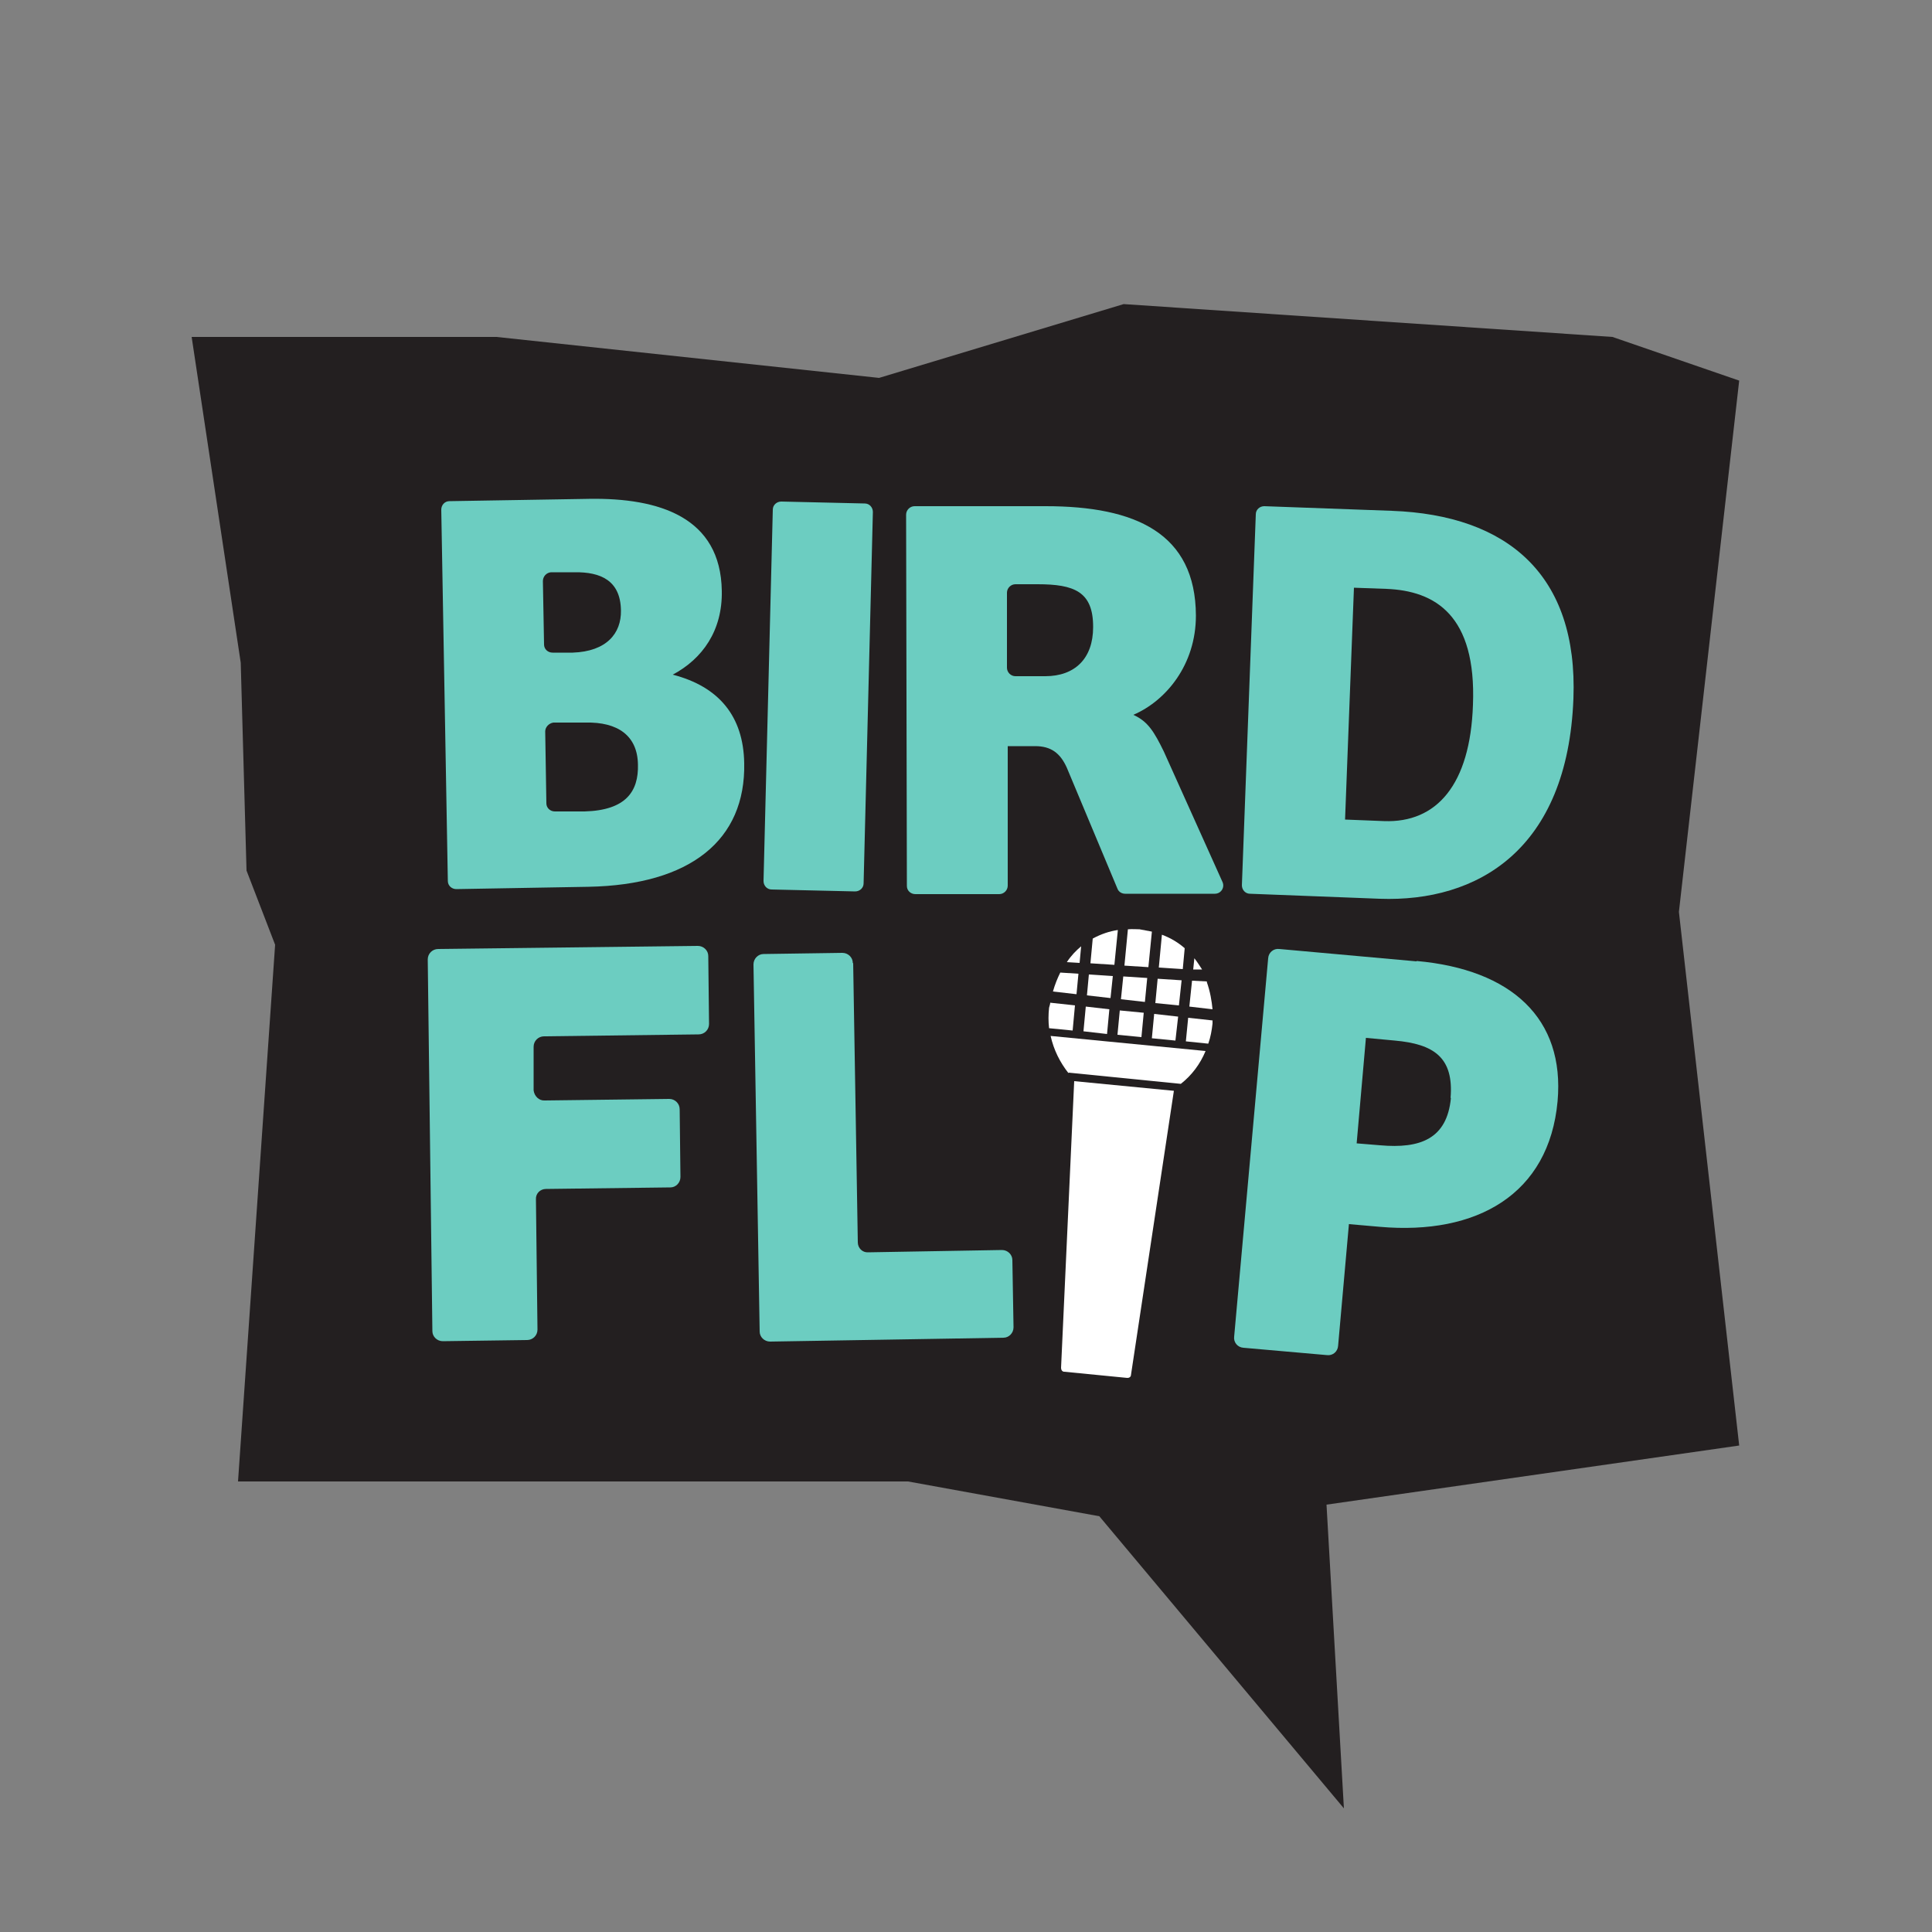
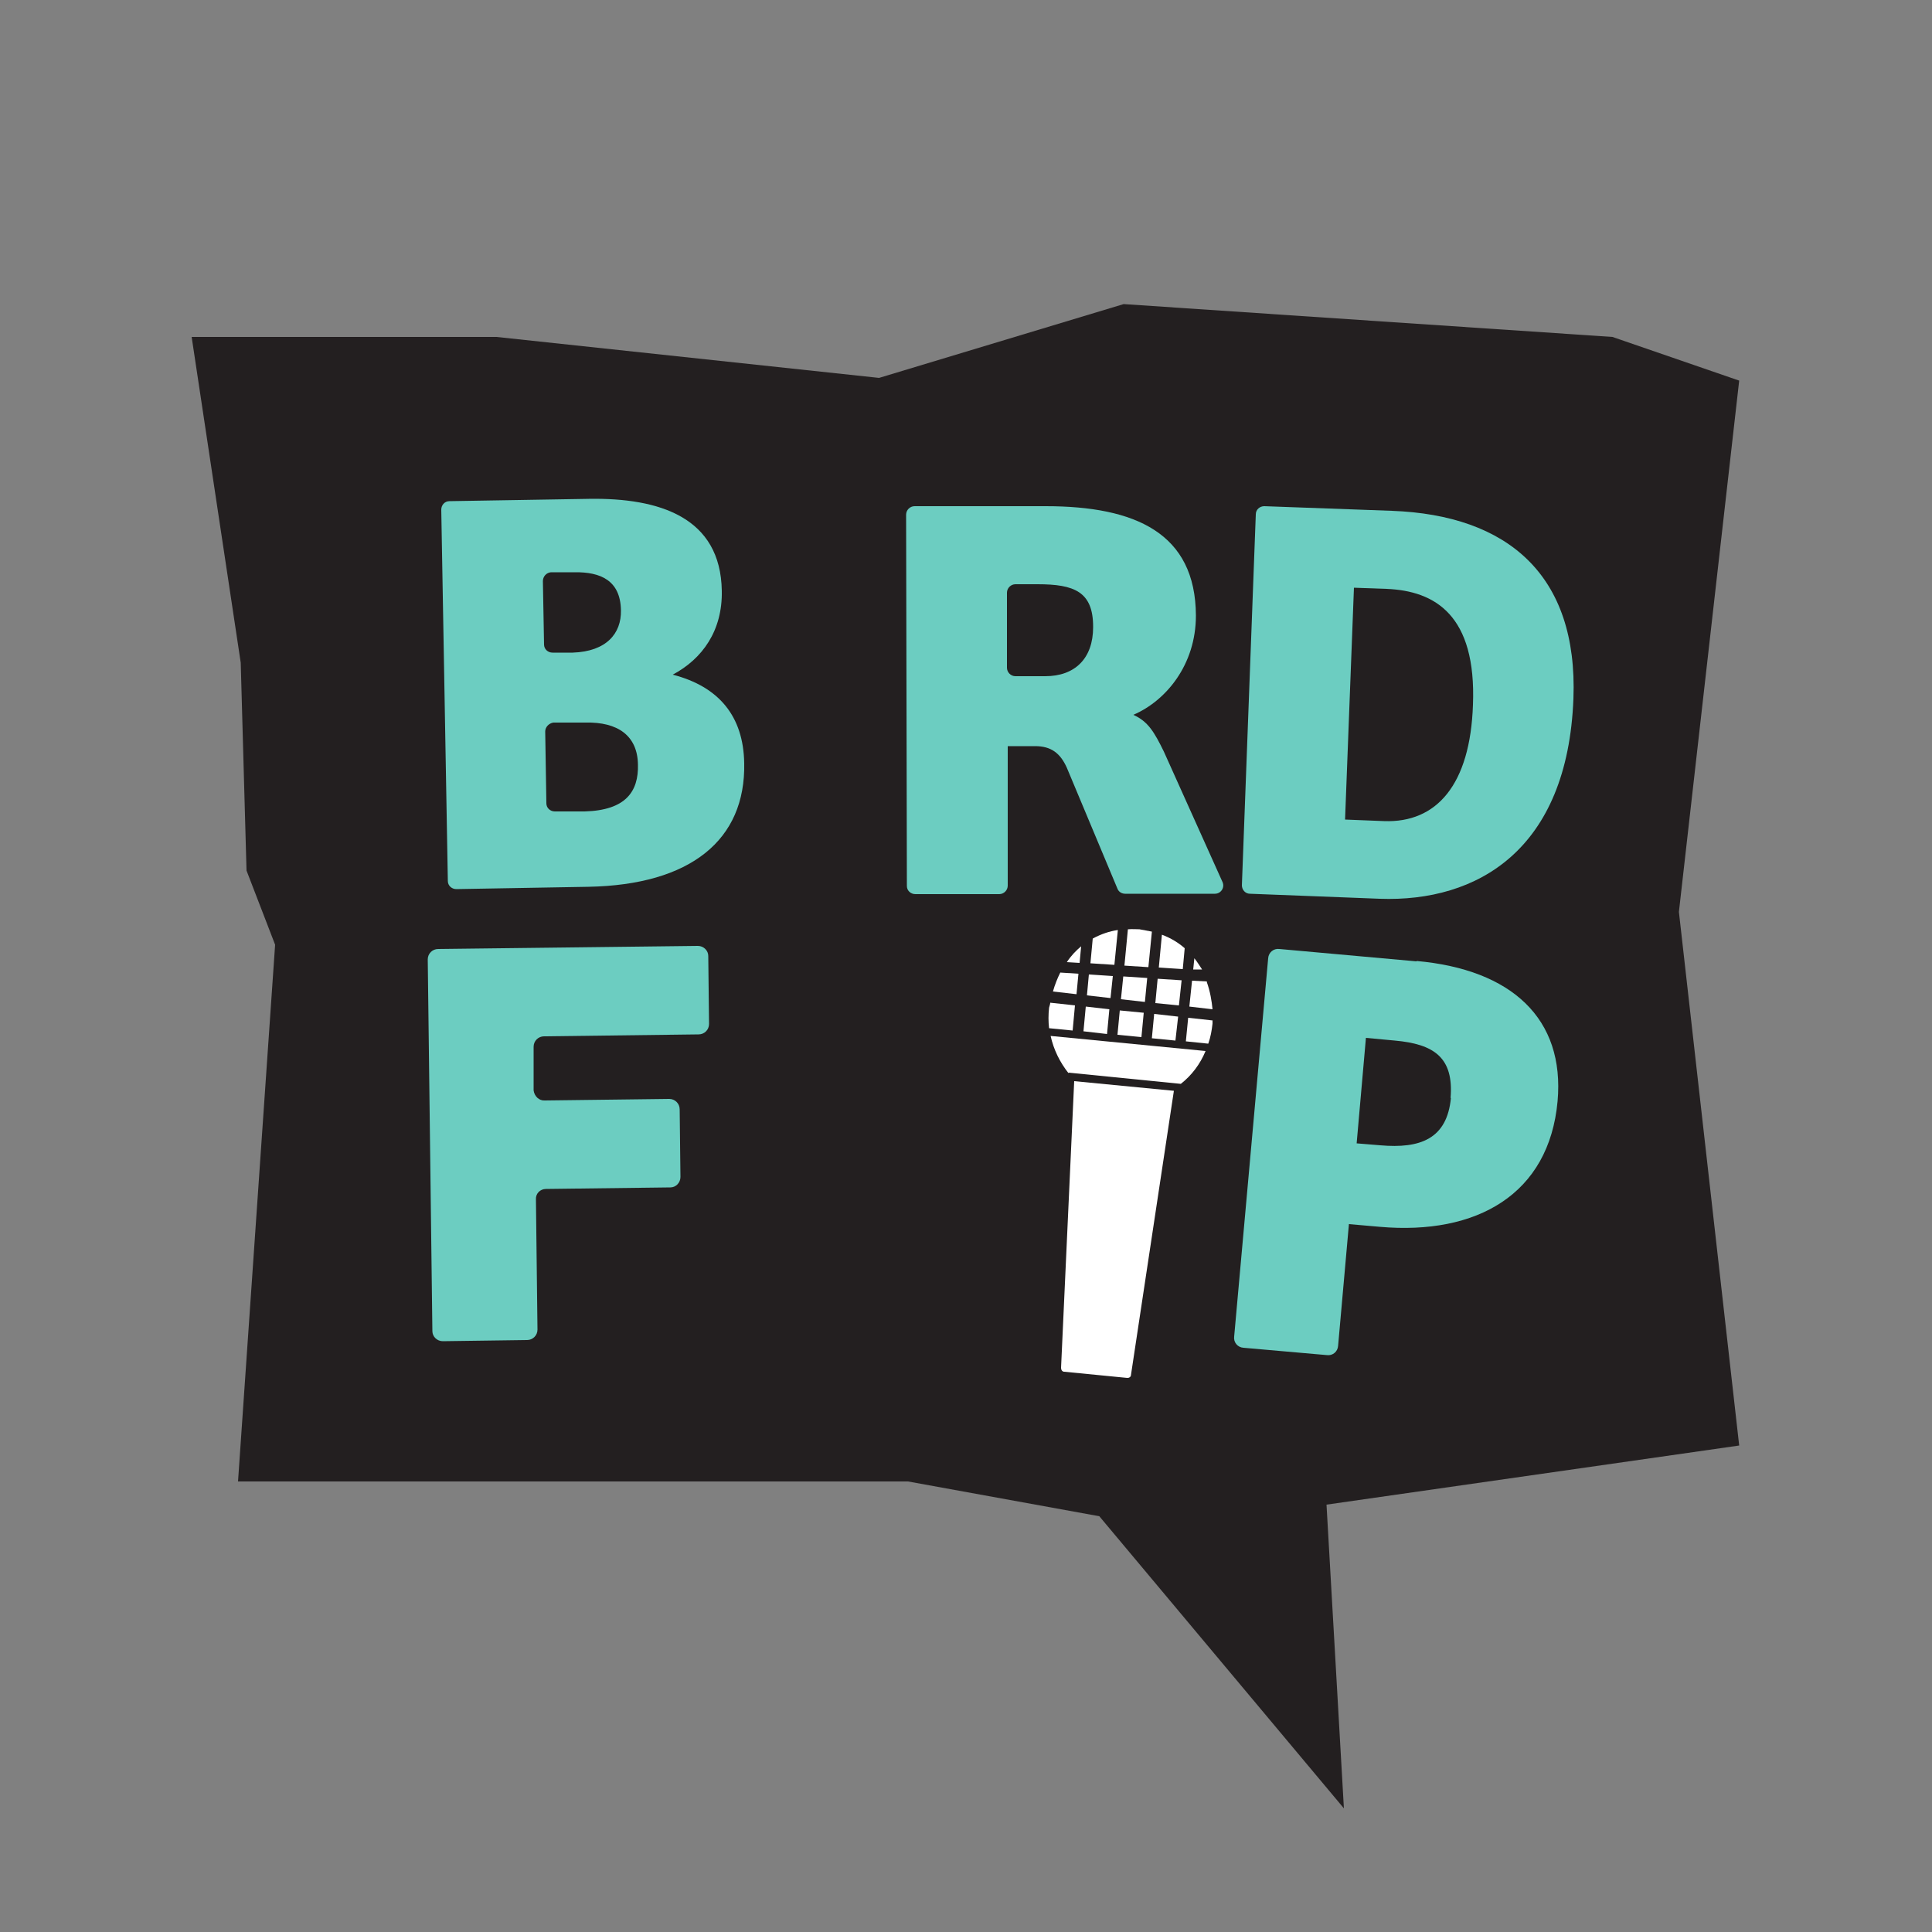
<svg xmlns="http://www.w3.org/2000/svg" viewBox="0 0 500 500" version="1.1">
  <rect x="0" y="0" width="500" height="500" fill="#808080" stroke="none" />
  <g>
    <g id="Layer_1">
      <polygon fill="#231f20" points="290.8 78.7 227.5 97.8 128.5 87.2 49.6 87.2 62.3 171.5 63.8 225.3 71.2 244.5 61.6 383.4 235 383.4 284.5 392.4 347.8 468 343.3 389.4 450.1 374.1 434.5 236 450.1 98.5 417.3 87.2 290.8 78.7" />
      <g>
        <path fill="#6ccdc1" d="M165.1,197.9c-.1-7.5-5.2-11.1-13.6-10.9h-8.3c-1.2.2-2.1,1.2-2.1,2.3l.3,18.6c0,1.2,1,2.1,2.2,2.1h7.7c10.6-.3,14-5.1,13.8-12.2M160.7,158c-.1-7.8-5.3-10-12-9.9h-6.1c-1.2.1-2.1,1.1-2.1,2.3l.3,16.4c0,1.2,1,2.1,2.2,2.1h5.2c8.8-.3,12.6-5,12.5-10.9M152.4,129.1c18.3-.3,34.1,4.8,34.4,23.8.2,10.3-5,17.6-12.7,21.7,12,3.1,18.3,10.8,18.5,22.9.4,19.9-13.9,31.5-40.3,32l-34.2.6c-1.2,0-2.2-.9-2.2-2.1l-1.7-96.1c0-1.2.9-2.2,2.1-2.2l36.2-.6Z" />
-         <path fill="#6ccdc1" d="M225.9,132.5l-2.4,96.1c0,1.2-1,2.1-2.2,2.1l-21.6-.5c-1.2,0-2.1-1-2.1-2.2l2.4-96.1c0-1.2,1-2.1,2.2-2.1l21.6.5c1.2,0,2.1,1,2.1,2.2" />
        <path fill="#6ccdc1" d="M282.9,162.2c0-9.1-4.9-11-14.4-11h-5.7c-1.2,0-2.2,1-2.2,2.2v19.4c0,1.2,1,2.2,2.2,2.2h7.7c7.7,0,12.4-4.6,12.4-12.7M270.6,131c23.3,0,38.8,7,38.9,28.3,0,12.8-7.8,22.1-16.2,25.7,3.8,1.7,5.4,4.4,7.9,9.5l15.2,33.8c.6,1.4-.4,3-2,3h-23.2c-.9,0-1.7-.5-2-1.3l-13.1-31.3c-1.7-3.8-4.1-5.6-8.2-5.6h-7.1s0,36.1,0,36.1c0,1.2-1,2.2-2.2,2.2h-21.7c-1.2,0-2.2-.9-2.2-2.1l-.2-96.1c0-1.2,1-2.2,2.2-2.2h33.8Z" />
        <path fill="#6ccdc1" d="M381.2,182.4c.9-23.2-9.8-29.5-22.4-30l-8.4-.3-2.3,60,10.1.4c13.6.5,22.3-9.4,23-30.1M360.2,132.2c30,1.1,48.2,16.6,47,48.6-1.5,39.2-24.9,52.7-50.1,51.8l-33.6-1.3c-1.2,0-2.1-1-2.1-2.2l3.6-96c0-1.2,1-2.1,2.2-2.1l33,1.2Z" />
        <path fill="#6ccdc1" d="M183.3,247.5l.2,17.5c0,1.5-1.2,2.7-2.7,2.7l-40,.5c-1.5,0-2.7,1.2-2.7,2.7v11.3c.2,1.5,1.4,2.7,2.9,2.6l32.2-.4c1.5,0,2.7,1.2,2.7,2.7l.2,17.5c0,1.5-1.2,2.7-2.6,2.7l-32.2.4c-1.5,0-2.7,1.2-2.6,2.7l.4,33.7c0,1.5-1.2,2.7-2.7,2.7l-21.8.3c-1.5,0-2.7-1.2-2.7-2.6l-1.2-96.2c0-1.5,1.2-2.7,2.7-2.7l67.2-.8c1.5,0,2.7,1.2,2.7,2.6" />
-         <path fill="#6ccdc1" d="M220.8,249.3l1.2,72.2c0,1.5,1.2,2.7,2.7,2.6l34.6-.6c1.5,0,2.7,1.2,2.7,2.6l.3,17.4c0,1.5-1.2,2.7-2.6,2.7l-60.4,1c-1.5,0-2.7-1.2-2.7-2.6l-1.6-95c0-1.5,1.2-2.7,2.6-2.7l20.4-.3c1.5,0,2.7,1.2,2.7,2.6" />
        <path fill="#6ccdc1" d="M375.4,284.2c.9-10.6-4.4-14-14.4-14.9l-7.5-.7-2.4,27.3,6.1.5c10.3.9,17.3-1.6,18.3-12.3M366.6,248.7c24.6,2.2,38.4,14.9,36.5,36.3-2.2,24.1-20.9,34.7-46,32.5l-8-.7-2.8,31.5c-.1,1.5-1.4,2.6-2.9,2.4l-21.6-1.9c-1.5-.1-2.6-1.4-2.4-2.9l8.8-97.9c.1-1.5,1.4-2.6,2.9-2.4l35.5,3.2Z" />
      </g>
      <g>
        <path fill="#fff" d="M276.6,277.6l29,2.9c2.8-2.2,5-5.1,6.4-8.5l-40.1-3.9c.8,3.6,2.4,6.8,4.6,9.6" />
        <path fill="#fff" d="M278.3,260.2l-6.5-.7c0,.4-.2.8-.3,1.3-.2,1.8-.2,3.6,0,5.3l6.1.6.6-6.5Z" />
        <path fill="#fff" d="M279.1,252l-4.7-.3c-.7,1.4-1.4,3.1-1.9,4.9l6.1.7.5-5.3Z" />
        <path fill="#fff" d="M309.1,248l-.3,2.9h2.3c-.6-.9-1.2-1.9-2-2.9" />
        <path fill="#fff" d="M312.4,254l-3.9-.2-.7,6.7,6,.7c-.2-2.1-.6-4.6-1.5-7.1" />
        <path fill="#fff" d="M279.8,244.9c-1.3,1.1-2.6,2.4-3.7,4.1l3.3.2.4-4.3Z" />
        <path fill="#fff" d="M298.1,241.1c-1-.2-2.1-.4-3.2-.6-.8,0-1.8-.1-3,0l-.9,9.4,6.2.4.9-9.1Z" />
        <path fill="#fff" d="M289.2,240.7c-2,.3-4.2,1-6.4,2.2l-.6,6.4,6.2.4.9-9Z" />
        <path fill="#fff" d="M306.6,245.4c-1.6-1.4-3.5-2.6-5.9-3.5l-.8,8.5,6.2.4.5-5.4Z" />
        <polygon fill="#fff" points="296 262.1 289.8 261.5 289.2 267.8 295.4 268.4 296 262.1" />
        <polygon fill="#fff" points="288 252.6 281.8 252.2 281.3 257.6 287.4 258.3 288 252.6" />
        <polygon fill="#fff" points="304.9 263.1 298.7 262.4 298.1 268.7 304.2 269.3 304.9 263.1" />
        <path fill="#fff" d="M313.9,264.1l-6.4-.7-.6,6.1,5.8.6c.6-1.7.9-3.4,1.1-5.2,0-.2,0-.5,0-.8" />
        <polygon fill="#fff" points="296.9 253.1 290.7 252.7 290.1 258.6 296.3 259.3 296.9 253.1" />
        <polygon fill="#fff" points="305.8 253.7 299.6 253.3 299 259.6 305.1 260.2 305.8 253.7" />
        <polygon fill="#fff" points="287.1 261.2 281 260.5 280.4 266.9 286.5 267.6 287.1 261.2" />
        <path fill="#fff" d="M274.6,354c0,.5.3,1,.8,1l16.3,1.6c.2,0,.5,0,.7-.2.2-.1.3-.4.3-.6l11.1-73.5-25.8-2.5-3.4,74.2Z" />
      </g>
    </g>
  </g>
</svg>